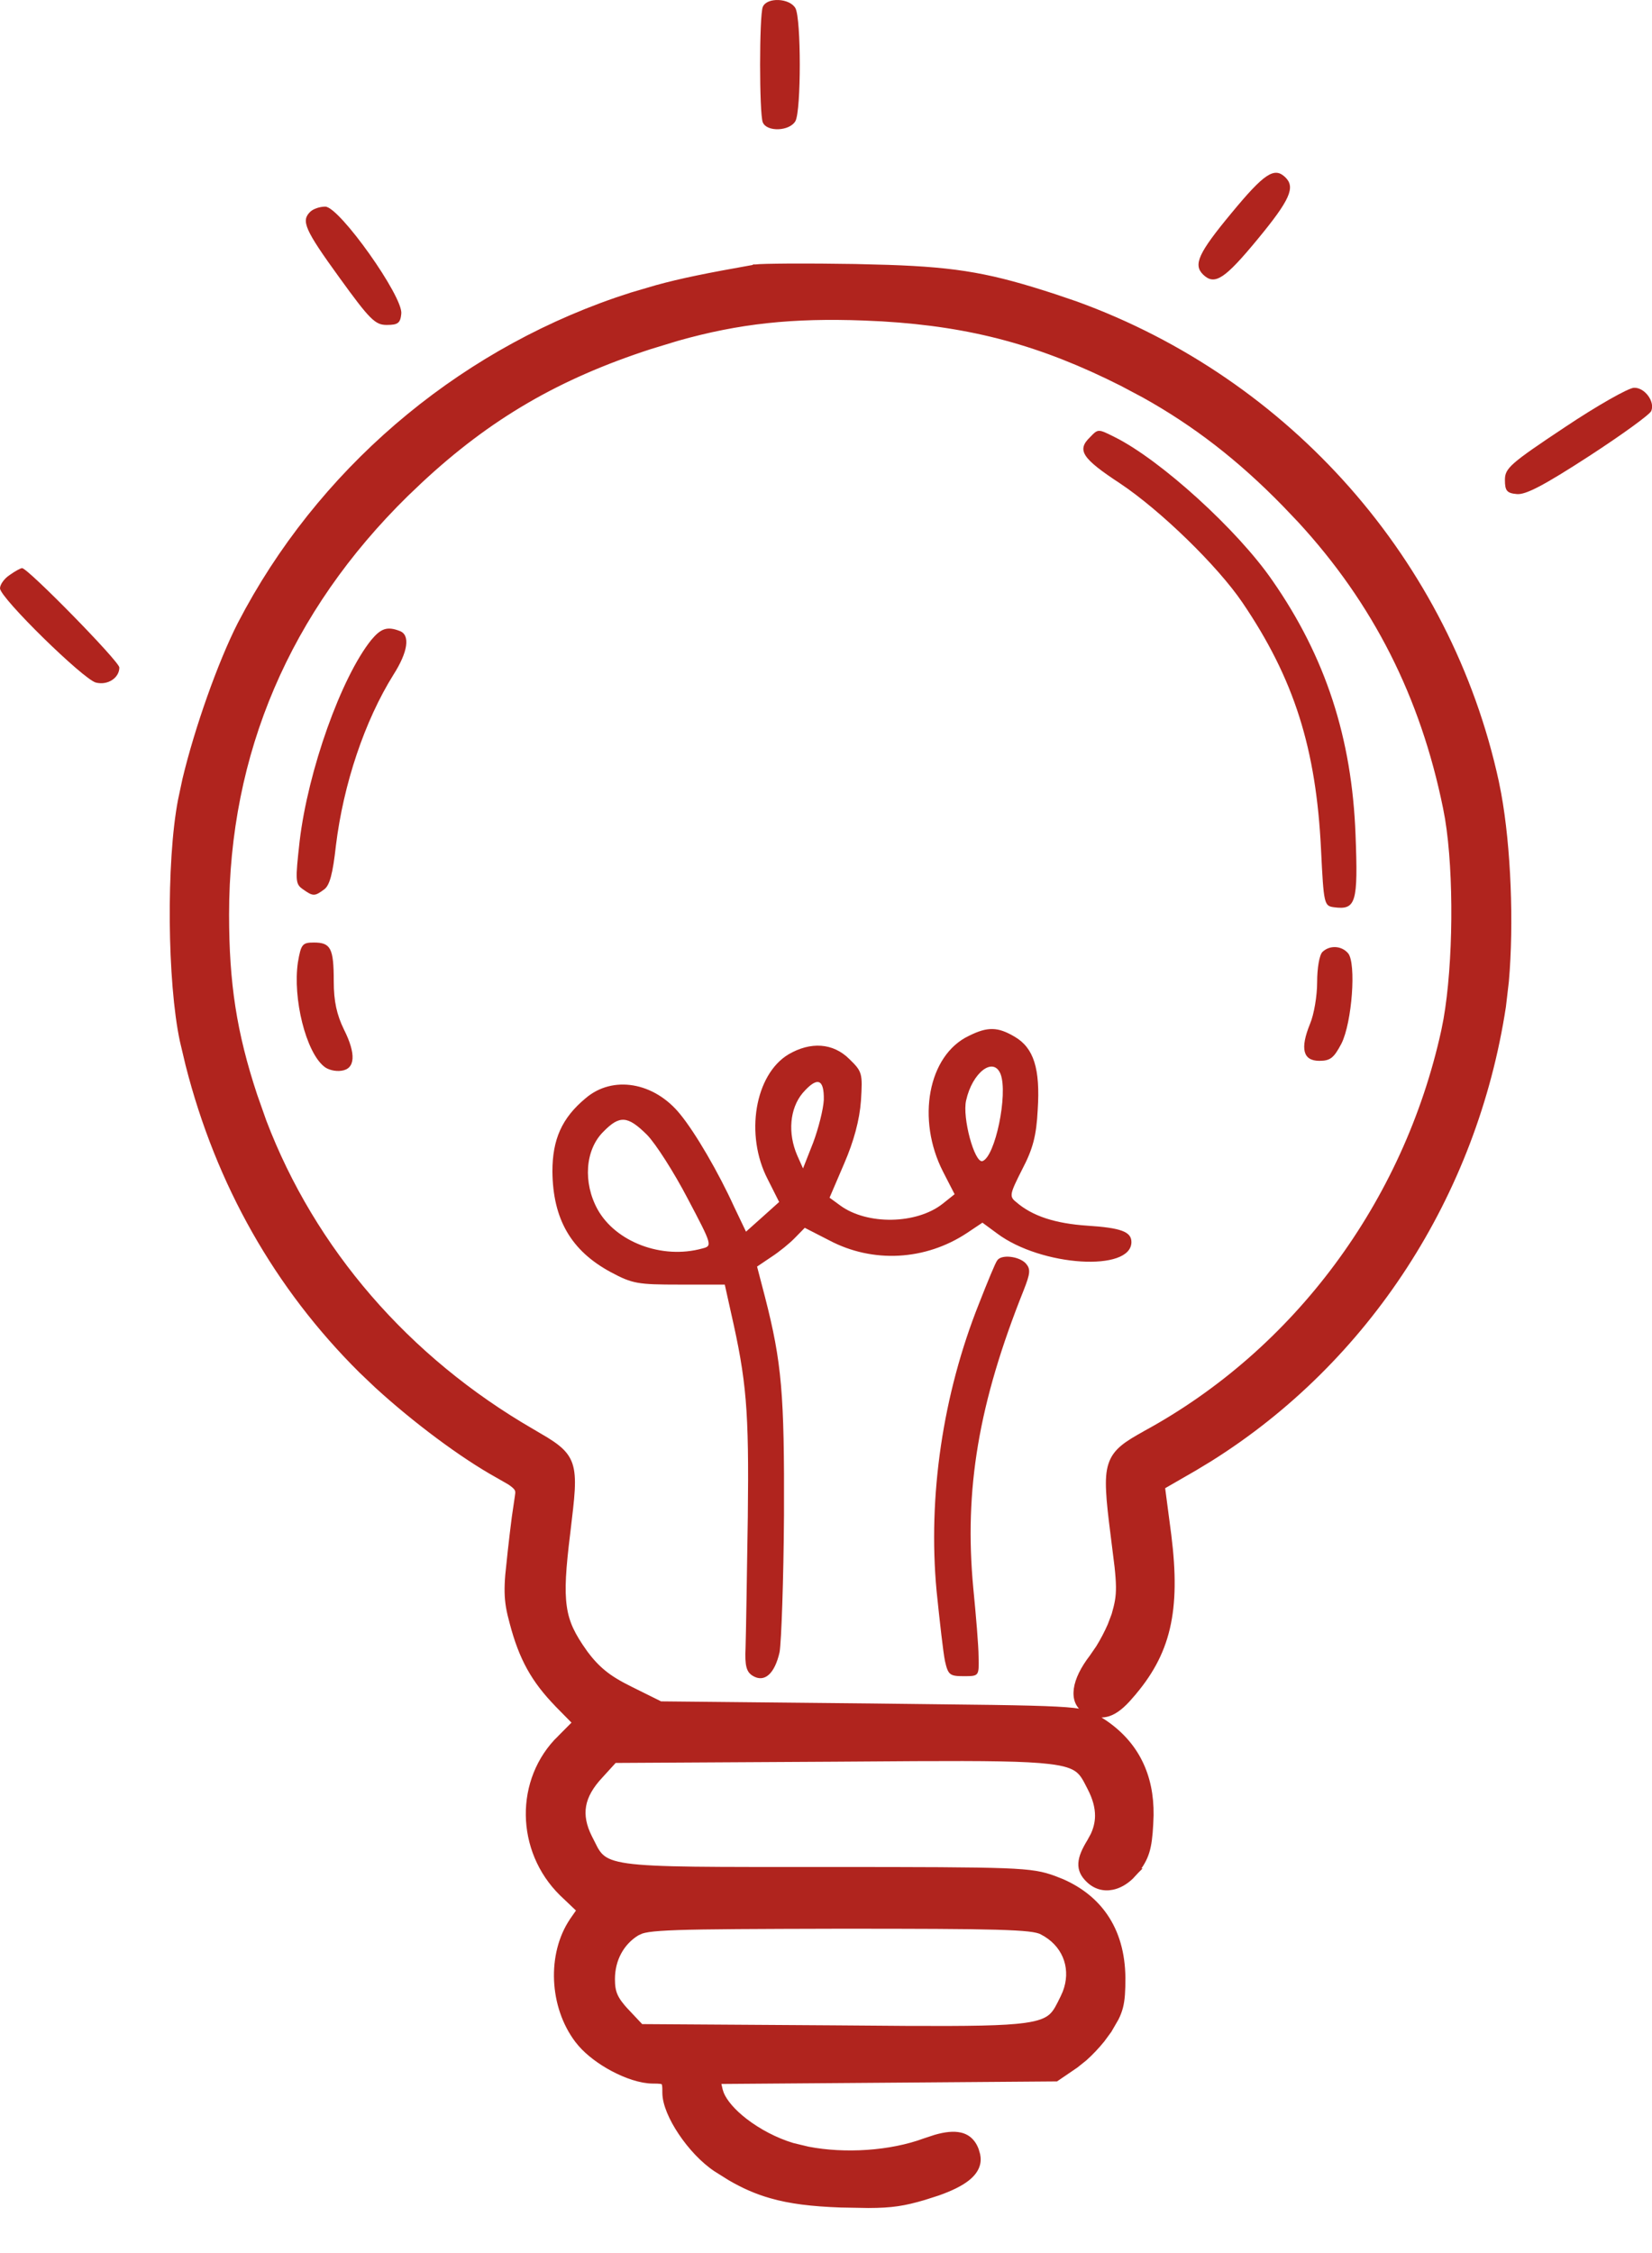
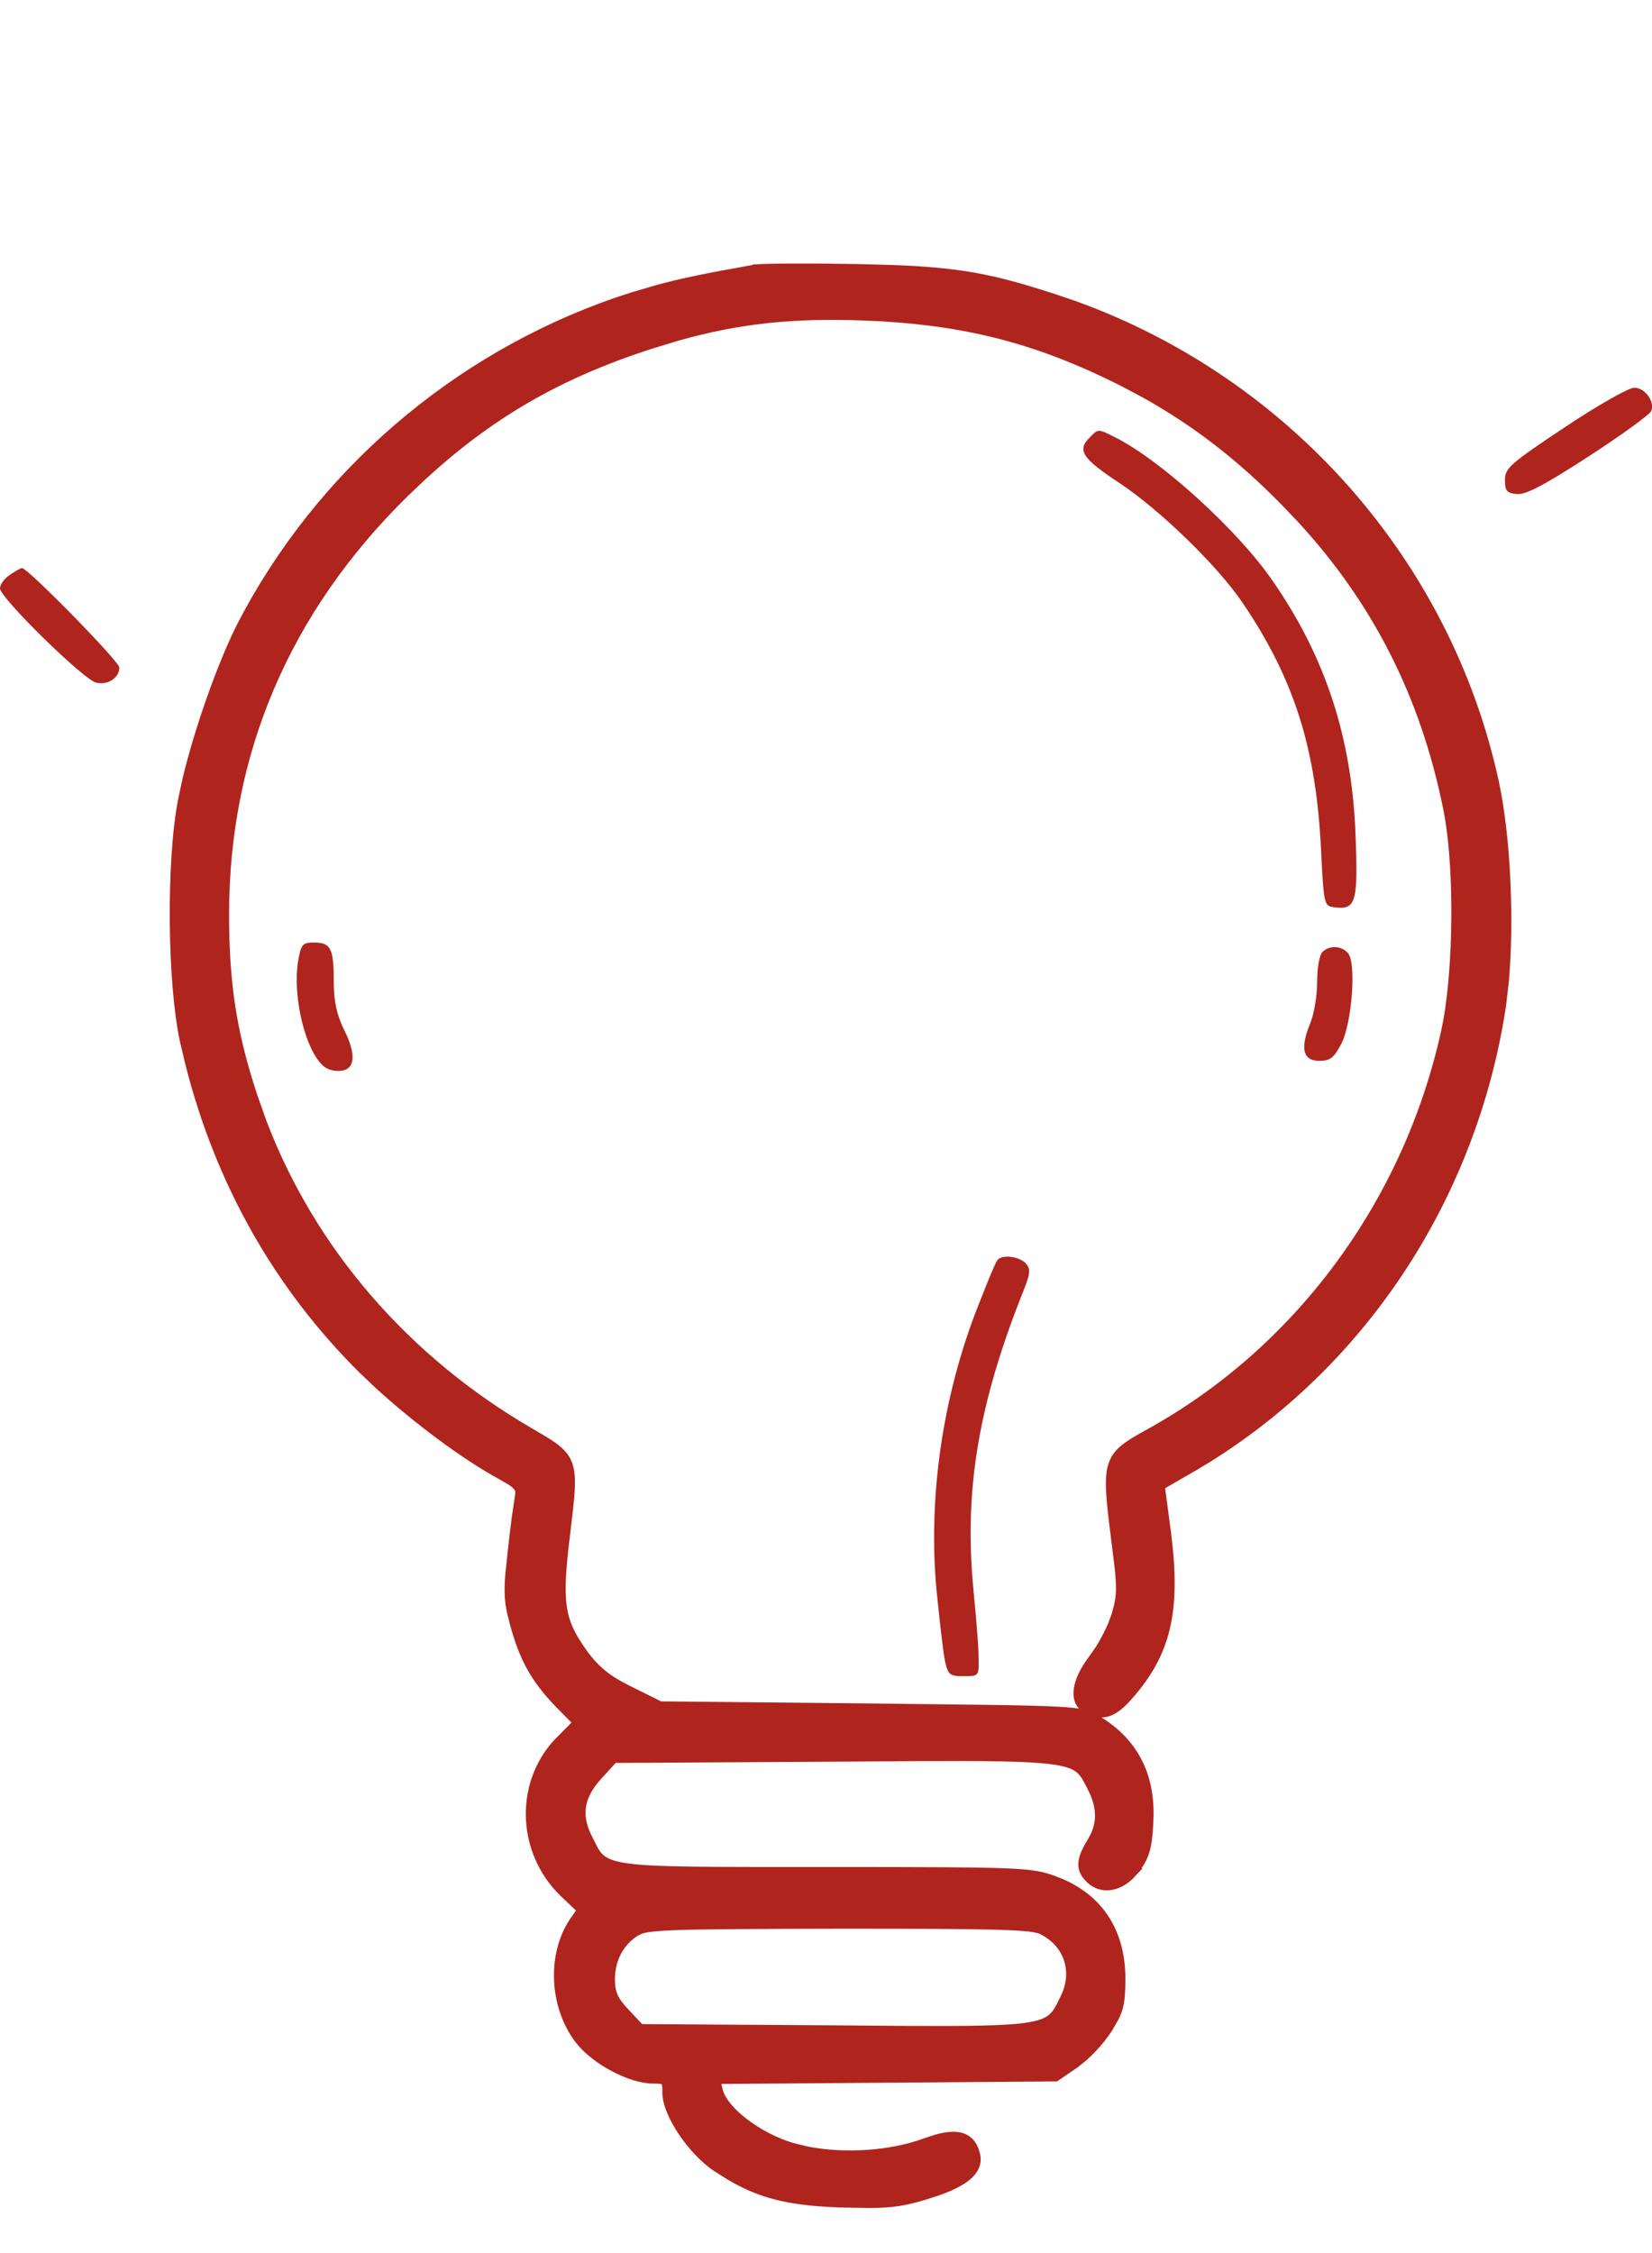
<svg xmlns="http://www.w3.org/2000/svg" width="33" height="45" viewBox="0 0 33 45" fill="none">
-   <path d="M15.237 0.139C15.166 0.311 15.166 2.271 15.237 2.443C15.316 2.64 15.775 2.623 15.89 2.417C16.005 2.202 16.005 0.38 15.89 0.165C15.775 -0.041 15.316 -0.059 15.237 0.139Z" fill="#B0241E" />
-   <path d="M24.599 4.256C23.937 5.055 23.831 5.287 24.034 5.485C24.264 5.708 24.467 5.571 25.12 4.78C25.773 3.989 25.879 3.74 25.676 3.542C25.456 3.327 25.253 3.465 24.599 4.256Z" fill="#B0241E" />
-   <path d="M6.197 4.23C6.012 4.41 6.082 4.582 6.78 5.545C7.389 6.387 7.495 6.49 7.724 6.49C7.945 6.49 7.998 6.456 8.016 6.267C8.06 5.932 6.78 4.127 6.497 4.127C6.391 4.127 6.259 4.17 6.197 4.23Z" fill="#B0241E" />
  <path d="M17.347 44.05C17.815 44.049 18.062 44.009 18.458 43.892L18.736 43.803C18.994 43.712 19.189 43.616 19.322 43.511C19.412 43.44 19.475 43.363 19.51 43.279C19.545 43.195 19.549 43.107 19.524 43.016L19.525 43.015C19.5 42.915 19.459 42.832 19.402 42.769C19.345 42.704 19.271 42.662 19.182 42.642C19.05 42.612 18.885 42.629 18.684 42.687L18.471 42.757C17.792 43.009 16.877 43.067 16.14 42.924L15.836 42.851C15.494 42.749 15.152 42.567 14.885 42.361C14.649 42.179 14.479 41.984 14.41 41.815L14.387 41.744L14.348 41.573L17.685 41.548L21.084 41.522H21.099L21.111 41.514L21.491 41.255L21.666 41.115C21.788 41.007 21.915 40.872 22.02 40.742L22.158 40.554L22.299 40.31C22.336 40.236 22.363 40.165 22.383 40.089C22.422 39.937 22.431 39.766 22.431 39.504V39.503C22.426 39.018 22.308 38.602 22.076 38.266C21.873 37.971 21.586 37.741 21.219 37.579L21.057 37.515C20.825 37.431 20.647 37.387 20.047 37.364C19.449 37.342 18.425 37.339 16.501 37.339C14.198 37.339 13.098 37.346 12.528 37.266C12.245 37.226 12.103 37.165 12.011 37.08C11.963 37.036 11.928 36.985 11.893 36.923L11.778 36.696C11.663 36.467 11.624 36.261 11.659 36.063C11.694 35.866 11.806 35.67 12 35.464L12.276 35.161L16.66 35.136L18.288 35.125C19.699 35.118 20.492 35.126 20.961 35.182C21.273 35.218 21.432 35.275 21.533 35.355C21.636 35.437 21.686 35.546 21.771 35.711C21.875 35.912 21.925 36.095 21.924 36.269C21.923 36.398 21.893 36.525 21.834 36.651L21.765 36.778C21.658 36.952 21.597 37.092 21.591 37.216C21.584 37.345 21.637 37.449 21.737 37.546C21.873 37.682 22.044 37.73 22.218 37.695C22.347 37.67 22.475 37.599 22.591 37.49L22.703 37.369L22.704 37.368H22.703C22.802 37.237 22.868 37.125 22.911 36.983C22.954 36.843 22.974 36.675 22.987 36.43L22.994 36.256C22.999 35.856 22.925 35.501 22.771 35.192C22.618 34.883 22.385 34.622 22.076 34.409L21.939 34.321C21.857 34.271 21.79 34.231 21.671 34.2C21.554 34.17 21.388 34.151 21.105 34.136C20.821 34.121 20.416 34.111 19.819 34.102L17.385 34.073L13.194 34.031L12.595 33.734C12.363 33.619 12.198 33.52 12.06 33.407C11.922 33.295 11.807 33.169 11.677 32.995L11.678 32.994C11.446 32.666 11.32 32.425 11.273 32.092C11.224 31.756 11.254 31.324 11.342 30.614L11.398 30.132C11.414 29.99 11.425 29.867 11.431 29.759C11.442 29.543 11.432 29.38 11.386 29.245C11.339 29.109 11.256 29.006 11.132 28.907C11.071 28.858 10.999 28.809 10.915 28.757L10.629 28.588C8.13 27.143 6.251 24.968 5.272 22.396L5.089 21.877C4.676 20.628 4.526 19.636 4.526 18.266C4.526 15.039 5.748 12.19 8.113 9.87L8.391 9.605C9.774 8.316 11.155 7.519 12.985 6.925L13.526 6.76C14.762 6.41 15.835 6.299 17.259 6.352L17.624 6.369C19.422 6.476 20.804 6.851 22.411 7.661L22.857 7.898C23.878 8.468 24.763 9.152 25.656 10.066L25.966 10.391C27.474 12.027 28.421 13.904 28.874 16.127L28.916 16.352C29.006 16.904 29.047 17.627 29.041 18.354C29.035 19.08 28.982 19.806 28.884 20.364L28.839 20.593C28.083 24.034 25.884 26.987 22.887 28.621V28.622C22.502 28.835 22.278 28.974 22.189 29.255C22.144 29.393 22.134 29.561 22.145 29.783C22.155 30.005 22.188 30.286 22.234 30.648L22.314 31.291C22.332 31.458 22.341 31.586 22.342 31.693C22.344 31.905 22.315 32.04 22.254 32.252L22.175 32.461C22.11 32.61 22.025 32.772 21.939 32.91L21.811 33.096C21.633 33.327 21.526 33.547 21.5 33.733C21.474 33.922 21.53 34.081 21.686 34.167L21.688 34.168L21.806 34.219C21.921 34.259 22.03 34.265 22.142 34.23C22.287 34.183 22.427 34.067 22.587 33.881H22.586C22.961 33.455 23.2 33.029 23.32 32.519C23.44 32.01 23.442 31.421 23.349 30.671V30.67L23.221 29.697L23.863 29.327L24.17 29.141C27.31 27.172 29.457 23.864 30.032 20.104L30.091 19.599C30.192 18.442 30.133 16.919 29.938 15.854L29.891 15.616C28.938 11.228 25.739 7.609 21.495 6.069L21.081 5.928C19.809 5.512 19.153 5.388 17.74 5.34L17.085 5.323C16.599 5.315 16.133 5.312 15.773 5.314C15.592 5.316 15.439 5.317 15.322 5.32C15.207 5.323 15.125 5.327 15.091 5.332H15.089V5.333C14.108 5.507 13.613 5.608 13.12 5.743L12.61 5.893C9.357 6.929 6.586 9.204 4.949 12.177L4.794 12.467C4.398 13.245 3.935 14.557 3.694 15.566L3.606 15.979C3.486 16.602 3.434 17.513 3.441 18.411C3.449 19.309 3.517 20.201 3.642 20.786L3.756 21.267C4.363 23.65 5.535 25.71 7.214 27.377L7.526 27.674C8.285 28.369 9.228 29.073 9.935 29.466H9.936L10.178 29.605C10.238 29.645 10.277 29.677 10.302 29.705C10.325 29.732 10.337 29.756 10.341 29.783C10.345 29.811 10.342 29.845 10.334 29.893L10.273 30.308C10.247 30.506 10.219 30.749 10.192 30.988L10.143 31.457C10.132 31.589 10.128 31.7 10.13 31.803C10.134 32.009 10.166 32.179 10.229 32.409C10.416 33.121 10.659 33.558 11.133 34.046V34.047L11.486 34.406L11.187 34.707V34.706C10.327 35.543 10.346 36.959 11.222 37.82L11.223 37.821L11.571 38.152L11.428 38.357V38.358C10.974 39.03 11.019 40.076 11.534 40.754L11.598 40.832C11.756 41.013 11.988 41.185 12.23 41.315C12.507 41.464 12.807 41.564 13.04 41.565C13.109 41.565 13.158 41.566 13.194 41.571C13.23 41.577 13.246 41.585 13.254 41.593C13.262 41.601 13.27 41.615 13.275 41.649C13.281 41.684 13.281 41.732 13.281 41.799C13.281 42.02 13.413 42.319 13.601 42.599C13.79 42.881 14.043 43.155 14.302 43.327L14.578 43.5C14.85 43.659 15.11 43.774 15.398 43.856C15.783 43.967 16.215 44.019 16.791 44.04L17.347 44.05ZM18.105 40.513L16.66 40.502L12.806 40.477L12.521 40.174L12.52 40.175C12.402 40.047 12.332 39.953 12.29 39.858C12.249 39.765 12.234 39.667 12.234 39.529C12.234 39.133 12.42 38.797 12.73 38.609H12.731L12.815 38.571C12.85 38.56 12.895 38.549 12.956 38.54C13.078 38.522 13.259 38.509 13.541 38.499C14.105 38.48 15.066 38.476 16.757 38.472C18.342 38.472 19.308 38.475 19.903 38.492C20.201 38.501 20.405 38.512 20.546 38.528C20.688 38.544 20.762 38.565 20.805 38.586L20.895 38.637C21.301 38.889 21.45 39.35 21.275 39.798L21.232 39.894C21.147 40.067 21.095 40.183 20.998 40.27C20.903 40.354 20.76 40.413 20.481 40.452C20.062 40.511 19.358 40.519 18.105 40.513Z" fill="#B0241E" stroke="#B0241E" stroke-width="0.1" />
  <path d="M31.254 8.536C30.168 9.258 30.062 9.352 30.062 9.584C30.062 9.799 30.098 9.851 30.301 9.868C30.477 9.885 30.839 9.696 31.74 9.112C32.402 8.682 32.958 8.278 32.985 8.209C33.064 8.02 32.852 7.737 32.641 7.745C32.535 7.745 31.908 8.098 31.254 8.536Z" fill="#B0241E" />
  <path d="M21.772 8.734C21.507 8.992 21.613 9.155 22.372 9.654C23.184 10.195 24.323 11.304 24.818 12.034C25.851 13.556 26.292 14.948 26.389 16.976C26.442 18.059 26.451 18.094 26.645 18.12C27.087 18.18 27.131 18.034 27.078 16.676C27.007 14.742 26.477 13.117 25.418 11.596C24.721 10.582 23.184 9.189 22.275 8.734C21.931 8.562 21.939 8.562 21.772 8.734Z" fill="#B0241E" />
  <path d="M0.194 11.484C0.088 11.553 0 11.673 0 11.751C0 11.94 1.669 13.573 1.916 13.633C2.154 13.693 2.384 13.538 2.384 13.332C2.384 13.212 0.556 11.347 0.441 11.347C0.415 11.347 0.3 11.407 0.194 11.484Z" fill="#B0241E" />
-   <path d="M7.416 12.782C6.816 13.53 6.154 15.386 5.986 16.796C5.898 17.587 5.898 17.655 6.048 17.759C6.251 17.905 6.286 17.905 6.471 17.767C6.586 17.69 6.648 17.449 6.71 16.89C6.86 15.661 7.284 14.398 7.858 13.478C8.149 13.023 8.202 12.679 7.981 12.601C7.734 12.507 7.61 12.55 7.416 12.782Z" fill="#B0241E" />
  <path d="M5.951 19.22C5.845 19.942 6.11 21.008 6.472 21.3C6.552 21.369 6.702 21.403 6.817 21.386C7.099 21.351 7.117 21.051 6.87 20.561C6.728 20.268 6.667 20.002 6.667 19.598C6.667 18.936 6.605 18.825 6.269 18.825C6.04 18.825 6.013 18.859 5.951 19.22Z" fill="#B0241E" />
  <path d="M26.417 19.013C26.355 19.073 26.311 19.34 26.311 19.615C26.311 19.89 26.249 20.259 26.169 20.449C25.966 20.947 26.028 21.188 26.355 21.188C26.576 21.188 26.646 21.128 26.796 20.844C27.008 20.423 27.096 19.237 26.929 19.039C26.796 18.884 26.558 18.876 26.417 19.013Z" fill="#B0241E" />
-   <path d="M19.352 20.69C18.54 21.076 18.301 22.357 18.84 23.406L19.069 23.852L18.831 24.042C18.31 24.454 17.321 24.471 16.783 24.076L16.571 23.921L16.862 23.242C17.056 22.795 17.171 22.366 17.198 21.987C17.233 21.437 17.224 21.403 16.968 21.154C16.641 20.827 16.191 20.801 15.75 21.059C15.079 21.463 14.876 22.666 15.335 23.552L15.564 24.007L15.229 24.308L14.902 24.6L14.664 24.102C14.355 23.423 13.896 22.632 13.587 22.254C13.066 21.609 12.236 21.472 11.697 21.936C11.221 22.331 11.035 22.761 11.035 23.397C11.044 24.351 11.406 24.979 12.2 25.408C12.633 25.64 12.739 25.657 13.569 25.657H14.478L14.602 26.216C14.911 27.574 14.964 28.15 14.938 30.299C14.92 31.476 14.902 32.654 14.893 32.912C14.876 33.273 14.911 33.393 15.035 33.47C15.273 33.616 15.476 33.427 15.573 32.998C15.608 32.791 15.653 31.554 15.661 30.256C15.67 27.841 15.617 27.213 15.282 25.907L15.123 25.297L15.405 25.107C15.564 25.004 15.776 24.832 15.882 24.721L16.076 24.523L16.562 24.772C17.436 25.236 18.487 25.176 19.317 24.626L19.625 24.42L19.917 24.635C20.8 25.297 22.601 25.408 22.601 24.807C22.601 24.6 22.389 24.523 21.718 24.48C21.082 24.437 20.623 24.291 20.297 24.007C20.155 23.895 20.173 23.844 20.42 23.354C20.632 22.95 20.703 22.684 20.729 22.168C20.782 21.343 20.65 20.93 20.27 20.707C19.934 20.509 19.732 20.5 19.352 20.69ZM19.988 21.454C20.138 21.85 19.881 23.105 19.625 23.191C19.467 23.234 19.219 22.323 19.299 21.979C19.422 21.42 19.846 21.094 19.988 21.454ZM16.456 21.97C16.447 22.151 16.35 22.538 16.244 22.821L16.041 23.337L15.926 23.079C15.732 22.632 15.776 22.142 16.032 21.833C16.324 21.497 16.465 21.541 16.456 21.97ZM12.925 22.666C13.101 22.847 13.463 23.414 13.737 23.939C14.231 24.875 14.231 24.884 14.028 24.936C13.225 25.159 12.298 24.807 11.936 24.153C11.644 23.62 11.688 22.967 12.05 22.606C12.377 22.271 12.536 22.28 12.925 22.666Z" fill="#B0241E" />
  <path d="M19.919 25.176C19.884 25.219 19.725 25.606 19.557 26.035C18.833 27.849 18.533 29.886 18.709 31.777C18.771 32.378 18.842 33.014 18.877 33.178C18.939 33.453 18.974 33.478 19.248 33.478C19.557 33.478 19.557 33.478 19.548 33.092C19.548 32.877 19.495 32.258 19.442 31.717C19.257 29.748 19.548 28.021 20.449 25.769C20.581 25.434 20.59 25.348 20.493 25.236C20.36 25.09 19.998 25.047 19.919 25.176Z" fill="#B0241E" />
</svg>